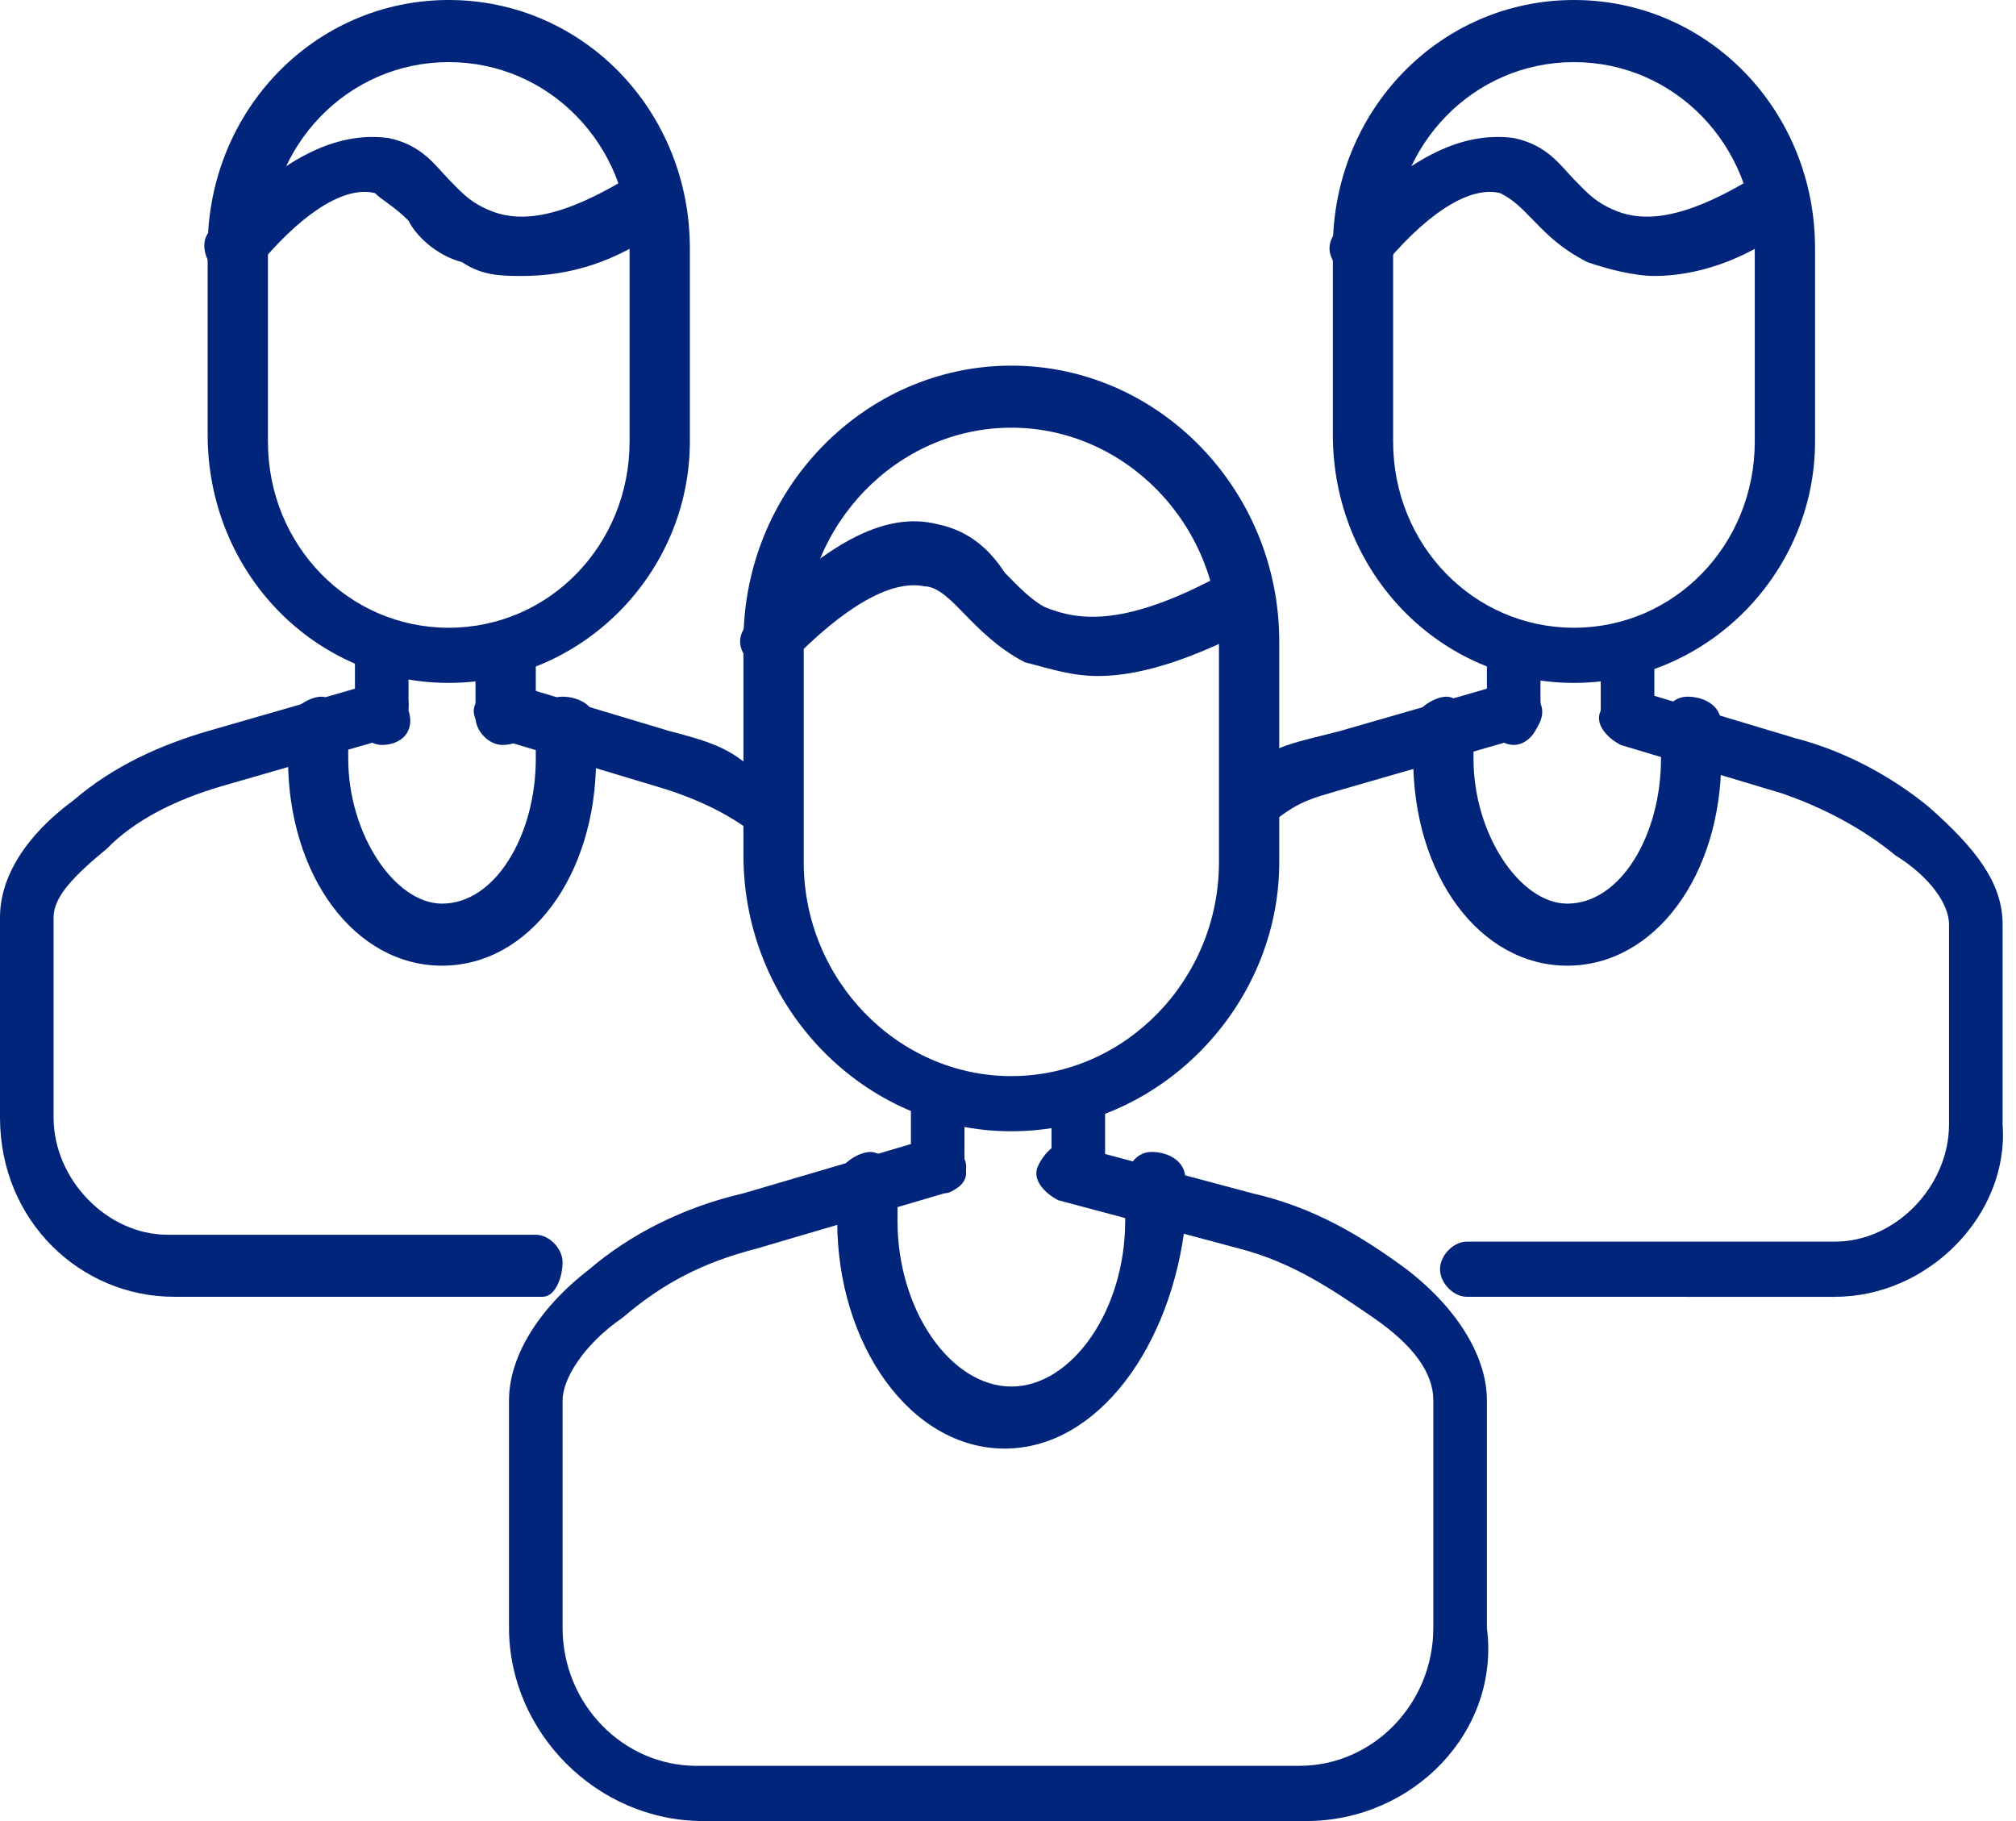
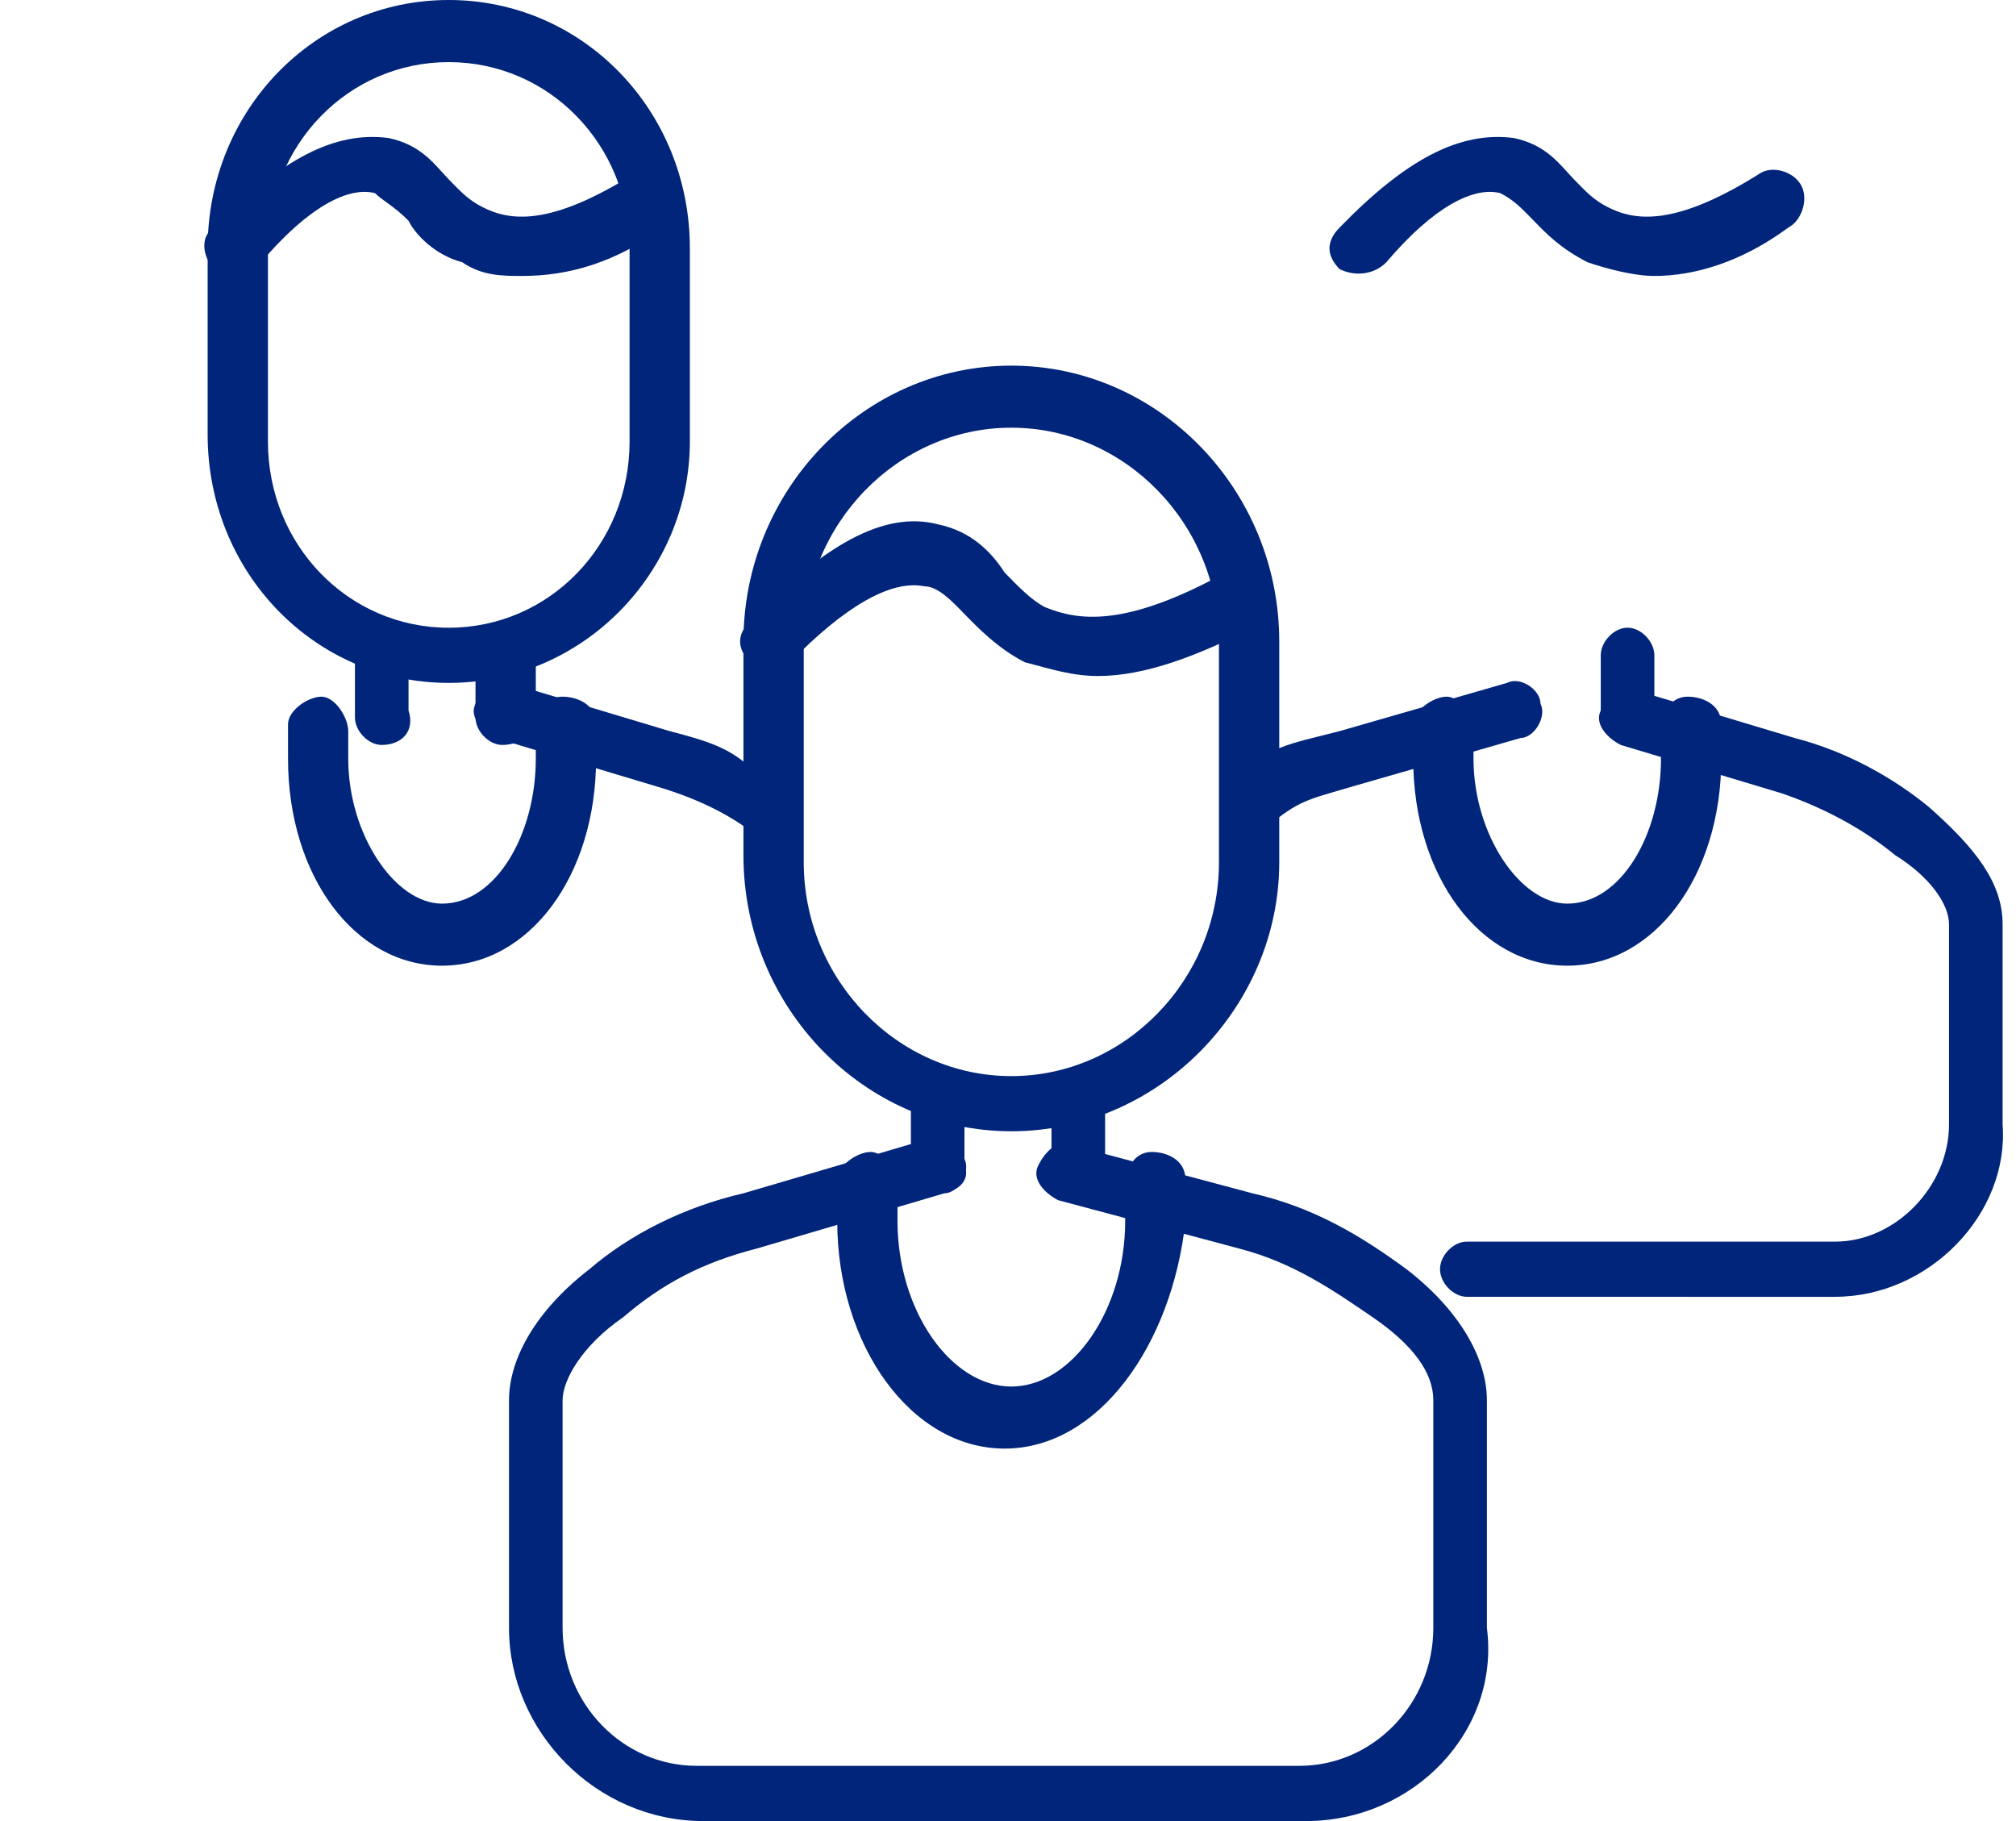
<svg xmlns="http://www.w3.org/2000/svg" width="100%" height="100%" viewBox="0 0 31 28" version="1.1" xml:space="preserve" style="fill-rule:evenodd;clip-rule:evenodd;stroke-linejoin:round;stroke-miterlimit:2;">
  <g>
    <path d="M15.551,17.394c-2.265,0 -4.119,-1.909 -4.119,-4.242l-0,-3.288c-0,-2.333 1.854,-4.242 4.119,-4.242c2.266,-0 4.12,1.909 4.12,4.242l0,3.394c0,2.227 -1.854,4.136 -4.12,4.136Zm0,-10.818c-1.75,0 -3.192,1.485 -3.192,3.288l-0,3.394c-0,1.803 1.442,3.288 3.192,3.288c1.751,-0 3.193,-1.485 3.193,-3.288l0,-3.394c0,-1.803 -1.442,-3.288 -3.193,-3.288Z" style="fill:#00257a;fill-rule:nonzero;" />
    <path d="M20.083,28l-9.269,0c-1.648,0 -2.987,-1.379 -2.987,-2.97l0,-3.5c0,-0.636 0.412,-1.379 1.236,-2.015c0.618,-0.53 1.442,-0.954 2.369,-1.167l2.884,-0.848c0.206,-0.106 0.514,0.106 0.514,0.318c0.103,0.212 -0.103,0.53 -0.308,0.53l-2.884,0.849c-0.824,0.212 -1.442,0.53 -2.06,1.06c-0.618,0.425 -0.927,0.955 -0.927,1.273l0,3.5c0,1.167 0.927,2.121 2.06,2.121l9.269,0c1.133,0 2.06,-0.954 2.06,-2.121l-0,-3.5c-0,-0.424 -0.309,-0.848 -0.927,-1.273c-0.618,-0.424 -1.236,-0.848 -2.06,-1.06l-2.781,-0.743c-0.206,-0.106 -0.412,-0.318 -0.309,-0.53c0.103,-0.212 0.309,-0.424 0.515,-0.318l2.781,0.742c0.927,0.212 1.648,0.637 2.369,1.167c0.824,0.636 1.236,1.379 1.236,2.015l-0,3.5c0.206,1.591 -1.133,2.97 -2.781,2.97Z" style="fill:#00257a;fill-rule:nonzero;" />
    <path d="M14.419,18.349c-0.206,-0 -0.412,-0.212 -0.412,-0.424l-0,-0.955c-0,-0.212 0.206,-0.424 0.412,-0.424c0.205,-0 0.412,0.212 0.412,0.424l-0.001,0.955c0.103,0.212 -0.103,0.424 -0.411,0.424Z" style="fill:#00257a;fill-rule:nonzero;" />
    <path d="M16.581,18.455c-0.206,-0 -0.412,-0.212 -0.412,-0.424l0,-1.061c0,-0.212 0.206,-0.424 0.412,-0.424c0.206,-0 0.412,0.212 0.412,0.424l0,0.955c0,0.318 -0.206,0.53 -0.412,0.53Z" style="fill:#00257a;fill-rule:nonzero;" />
    <path d="M15.448,22.273c-1.441,0 -2.574,-1.591 -2.574,-3.5l-0,-0.636c-0,-0.213 0.309,-0.425 0.515,-0.425c0.206,0 0.412,0.319 0.412,0.531l-0,0.53c-0,1.379 0.823,2.546 1.75,2.546c0.927,-0 1.751,-1.167 1.751,-2.546l0,-0.53c0,-0.212 0.103,-0.531 0.412,-0.531c0.206,0 0.515,0.107 0.515,0.425l0,0.636c-0.206,1.909 -1.339,3.5 -2.781,3.5Z" style="fill:#00257a;fill-rule:nonzero;" />
    <path d="M16.89,10.394c-0.412,0 -0.721,-0.106 -1.133,-0.212c-0.412,-0.212 -0.721,-0.53 -0.927,-0.742c-0.205,-0.212 -0.411,-0.425 -0.617,-0.425c-0.515,-0.106 -1.236,0.319 -2.06,1.167c-0.206,0.212 -0.412,0.212 -0.618,0c-0.206,-0.212 -0.206,-0.424 -0,-0.636c1.133,-1.167 2.06,-1.697 2.884,-1.485c0.515,0.106 0.823,0.424 1.029,0.742c0.207,0.212 0.412,0.425 0.618,0.531c0.515,0.212 1.236,0.318 2.781,-0.531c0.206,-0.106 0.515,0 0.618,0.212c0.103,0.213 0,0.531 -0.206,0.637c-0.824,0.424 -1.648,0.742 -2.369,0.742Z" style="fill:#00257a;fill-rule:nonzero;" />
-     <path d="M24.203,10.5c-2.06,0 -3.708,-1.697 -3.708,-3.818l0,-2.864c0,-2.121 1.648,-3.818 3.708,-3.818c2.059,-0 3.707,1.697 3.707,3.818l0,2.97c0,2.015 -1.648,3.712 -3.707,3.712Zm-0,-9.545c-1.545,-0 -2.781,1.272 -2.781,2.863l-0,2.97c-0,1.591 1.236,2.864 2.781,2.864c1.545,-0 2.78,-1.273 2.78,-2.864l0,-2.97c0,-1.591 -1.235,-2.863 -2.78,-2.863Z" style="fill:#00257a;fill-rule:nonzero;" />
    <path d="M18.95,13.045c-0.103,0 0.103,-0.106 0,-0.212c-0.206,-0.212 -0.206,-0.424 0,-0.636c0.103,-0.106 -0.103,-0.106 0,-0.213c0.618,-0.53 0.824,-0.53 1.648,-0.742l2.575,-0.742c0.206,-0.106 0.515,0.106 0.515,0.318c0.103,0.212 -0.103,0.53 -0.309,0.53l-2.575,0.743c-0.721,0.212 -0.824,0.212 -1.339,0.636c-0.103,-0 -0.103,0.106 -0.206,0.212c-0.103,0 -0.206,0.106 -0.309,0.106Z" style="fill:#00257a;fill-rule:nonzero;" />
    <path d="M28.219,19.94l-5.664,-0.001c-0.206,0 -0.412,-0.212 -0.412,-0.424c-0,-0.212 0.206,-0.424 0.412,-0.424l5.664,0c0.927,0 1.751,-0.849 1.751,-1.803l0,-3.076c0,-0.318 -0.309,-0.742 -0.824,-1.06c-0.515,-0.425 -1.133,-0.743 -1.751,-0.955l-2.471,-0.742c-0.206,-0.106 -0.412,-0.319 -0.309,-0.531c0.103,-0.212 0.309,-0.424 0.515,-0.318l2.471,0.743c0.824,0.212 1.545,0.636 2.06,1.06c0.721,0.637 1.133,1.167 1.133,1.803l0,3.076c0.103,1.379 -1.133,2.651 -2.575,2.651Z" style="fill:#00257a;fill-rule:nonzero;" />
-     <path d="M23.276,11.454c-0.206,0 -0.412,-0.212 -0.412,-0.424l-0,-0.954c-0,-0.213 0.206,-0.425 0.412,-0.425c0.206,0 0.412,0.212 0.412,0.425l-0,0.848c-0,0.318 -0.206,0.53 -0.412,0.53Z" style="fill:#00257a;fill-rule:nonzero;" />
    <path d="M25.027,11.454c-0.206,0 -0.412,-0.212 -0.412,-0.424l-0,-0.954c-0,-0.213 0.206,-0.425 0.412,-0.425c0.206,0 0.412,0.212 0.412,0.425l-0,0.848c0.102,0.318 -0.103,0.53 -0.412,0.53Z" style="fill:#00257a;fill-rule:nonzero;" />
    <path d="M24.1,14.848c-1.339,0 -2.369,-1.379 -2.369,-3.182l-0,-0.53c-0,-0.212 0.309,-0.424 0.515,-0.424c0.206,-0 0.412,0.318 0.412,0.53l-0,0.424c-0,1.167 0.721,2.228 1.442,2.228c0.824,-0 1.441,-1.061 1.441,-2.228l0,-0.424c0,-0.212 0.104,-0.53 0.412,-0.53c0.207,-0 0.515,0.106 0.515,0.424l0,0.53c0,1.803 -1.029,3.182 -2.368,3.182Z" style="fill:#00257a;fill-rule:nonzero;" />
    <path d="M25.439,4.243c-0.309,-0 -0.721,-0.106 -1.03,-0.212c-0.412,-0.213 -0.618,-0.425 -0.824,-0.637c-0.206,-0.212 -0.309,-0.318 -0.515,-0.424c-0.412,-0.106 -1.03,0.212 -1.751,1.061c-0.206,0.212 -0.515,0.212 -0.721,0.106c-0.206,-0.212 -0.206,-0.425 0,-0.637c1.03,-1.06 1.854,-1.485 2.678,-1.378c0.515,0.106 0.721,0.424 0.927,0.636c0.206,0.212 0.309,0.318 0.515,0.424c0.412,0.212 1.03,0.318 2.368,-0.53c0.206,-0.106 0.515,-0 0.618,0.212c0.103,0.212 0,0.53 -0.206,0.636c-0.721,0.531 -1.442,0.743 -2.059,0.743Z" style="fill:#00257a;fill-rule:nonzero;" />
    <path d="M6.9,10.5c-2.059,0 -3.707,-1.697 -3.707,-3.818l-0,-2.864c-0,-2.121 1.648,-3.818 3.707,-3.818c2.06,-0 3.708,1.697 3.708,3.818l0,2.97c0,2.015 -1.648,3.712 -3.708,3.712Zm0,-9.545c-1.545,-0 -2.78,1.272 -2.78,2.863l-0,2.97c-0,1.591 1.235,2.864 2.78,2.864c1.545,-0 2.781,-1.273 2.781,-2.864l0,-2.97c0,-1.591 -1.236,-2.863 -2.781,-2.863Z" style="fill:#00257a;fill-rule:nonzero;" />
-     <path d="M8.342,19.939l-5.664,0c-1.442,0 -2.678,-1.167 -2.678,-2.758l-0,-3.075c-0,-0.637 0.412,-1.273 1.133,-1.803c0.618,-0.531 1.339,-0.849 2.06,-1.061l2.574,-0.742c0.206,-0.106 0.515,0.106 0.515,0.318c0,0.212 -0.103,0.53 -0.309,0.53l-2.574,0.743c-0.721,0.212 -1.339,0.53 -1.751,0.954c-0.515,0.424 -0.824,0.742 -0.824,1.061l-0,3.076c-0,0.954 0.824,1.803 1.751,1.803l5.664,-0c0.206,-0 0.412,0.212 0.412,0.424c0,0.212 -0.103,0.53 -0.309,0.53Z" style="fill:#00257a;fill-rule:nonzero;" />
    <path d="M11.844,13.046c-0.103,-0.001 -0.206,-0.001 -0.309,-0.107c0,-0.106 0.412,0.106 0.309,0.106c-0.412,-0.424 -1.03,-0.742 -1.751,-0.954l-2.472,-0.743c-0.206,-0.106 -0.412,-0.318 -0.309,-0.53c0.103,-0.212 0.309,-0.318 0.515,-0.318l2.472,0.742c0.824,0.213 1.03,0.319 1.545,0.849c0.103,0.106 0.103,0.106 0.206,0.212c0.206,0.212 0.206,0.424 -0,0.636c0.103,0 -0.103,0.107 -0.206,0.107Z" style="fill:#00257a;fill-rule:nonzero;" />
    <path d="M5.87,11.454c-0.206,0 -0.412,-0.212 -0.412,-0.424l0,-0.954c0,-0.213 0.206,-0.425 0.412,-0.425c0.206,0 0.412,0.212 0.412,0.425l0,0.848c0.103,0.318 -0.103,0.53 -0.412,0.53Z" style="fill:#00257a;fill-rule:nonzero;" />
    <path d="M7.724,11.454c-0.206,0 -0.412,-0.212 -0.412,-0.424l0,-0.954c0,-0.213 0.206,-0.425 0.412,-0.425c0.309,0 0.515,0.212 0.515,0.425l0,0.848c0,0.318 -0.206,0.53 -0.515,0.53Z" style="fill:#00257a;fill-rule:nonzero;" />
    <path d="M6.797,14.848c-1.339,0 -2.368,-1.379 -2.368,-3.182l-0,-0.53c-0,-0.212 0.308,-0.424 0.514,-0.424c0.206,-0 0.412,0.318 0.412,0.53l0,0.424c0,1.167 0.721,2.228 1.442,2.228c0.824,-0 1.442,-1.061 1.442,-2.228l0,-0.424c0,-0.212 0.103,-0.53 0.412,-0.53c0.206,-0 0.515,0.106 0.515,0.424l0,0.53c0,1.803 -1.03,3.182 -2.369,3.182Z" style="fill:#00257a;fill-rule:nonzero;" />
    <path d="M8.033,4.243c-0.309,-0 -0.618,-0 -0.927,-0.212c-0.412,-0.106 -0.721,-0.425 -0.824,-0.637c-0.206,-0.212 -0.412,-0.318 -0.515,-0.424c-0.412,-0.106 -1.029,0.212 -1.75,1.061c-0.206,0.212 -0.515,0.212 -0.721,0.106c-0.206,-0.212 -0.206,-0.531 -0,-0.637c1.03,-1.06 1.853,-1.485 2.677,-1.378c0.515,0.106 0.721,0.424 0.927,0.636c0.206,0.212 0.309,0.318 0.515,0.424c0.412,0.212 1.03,0.318 2.369,-0.53c0.206,-0.106 0.515,-0 0.618,0.212c0.103,0.212 -0,0.53 -0.206,0.636c-0.721,0.531 -1.442,0.743 -2.163,0.743Z" style="fill:#00257a;fill-rule:nonzero;" />
  </g>
</svg>